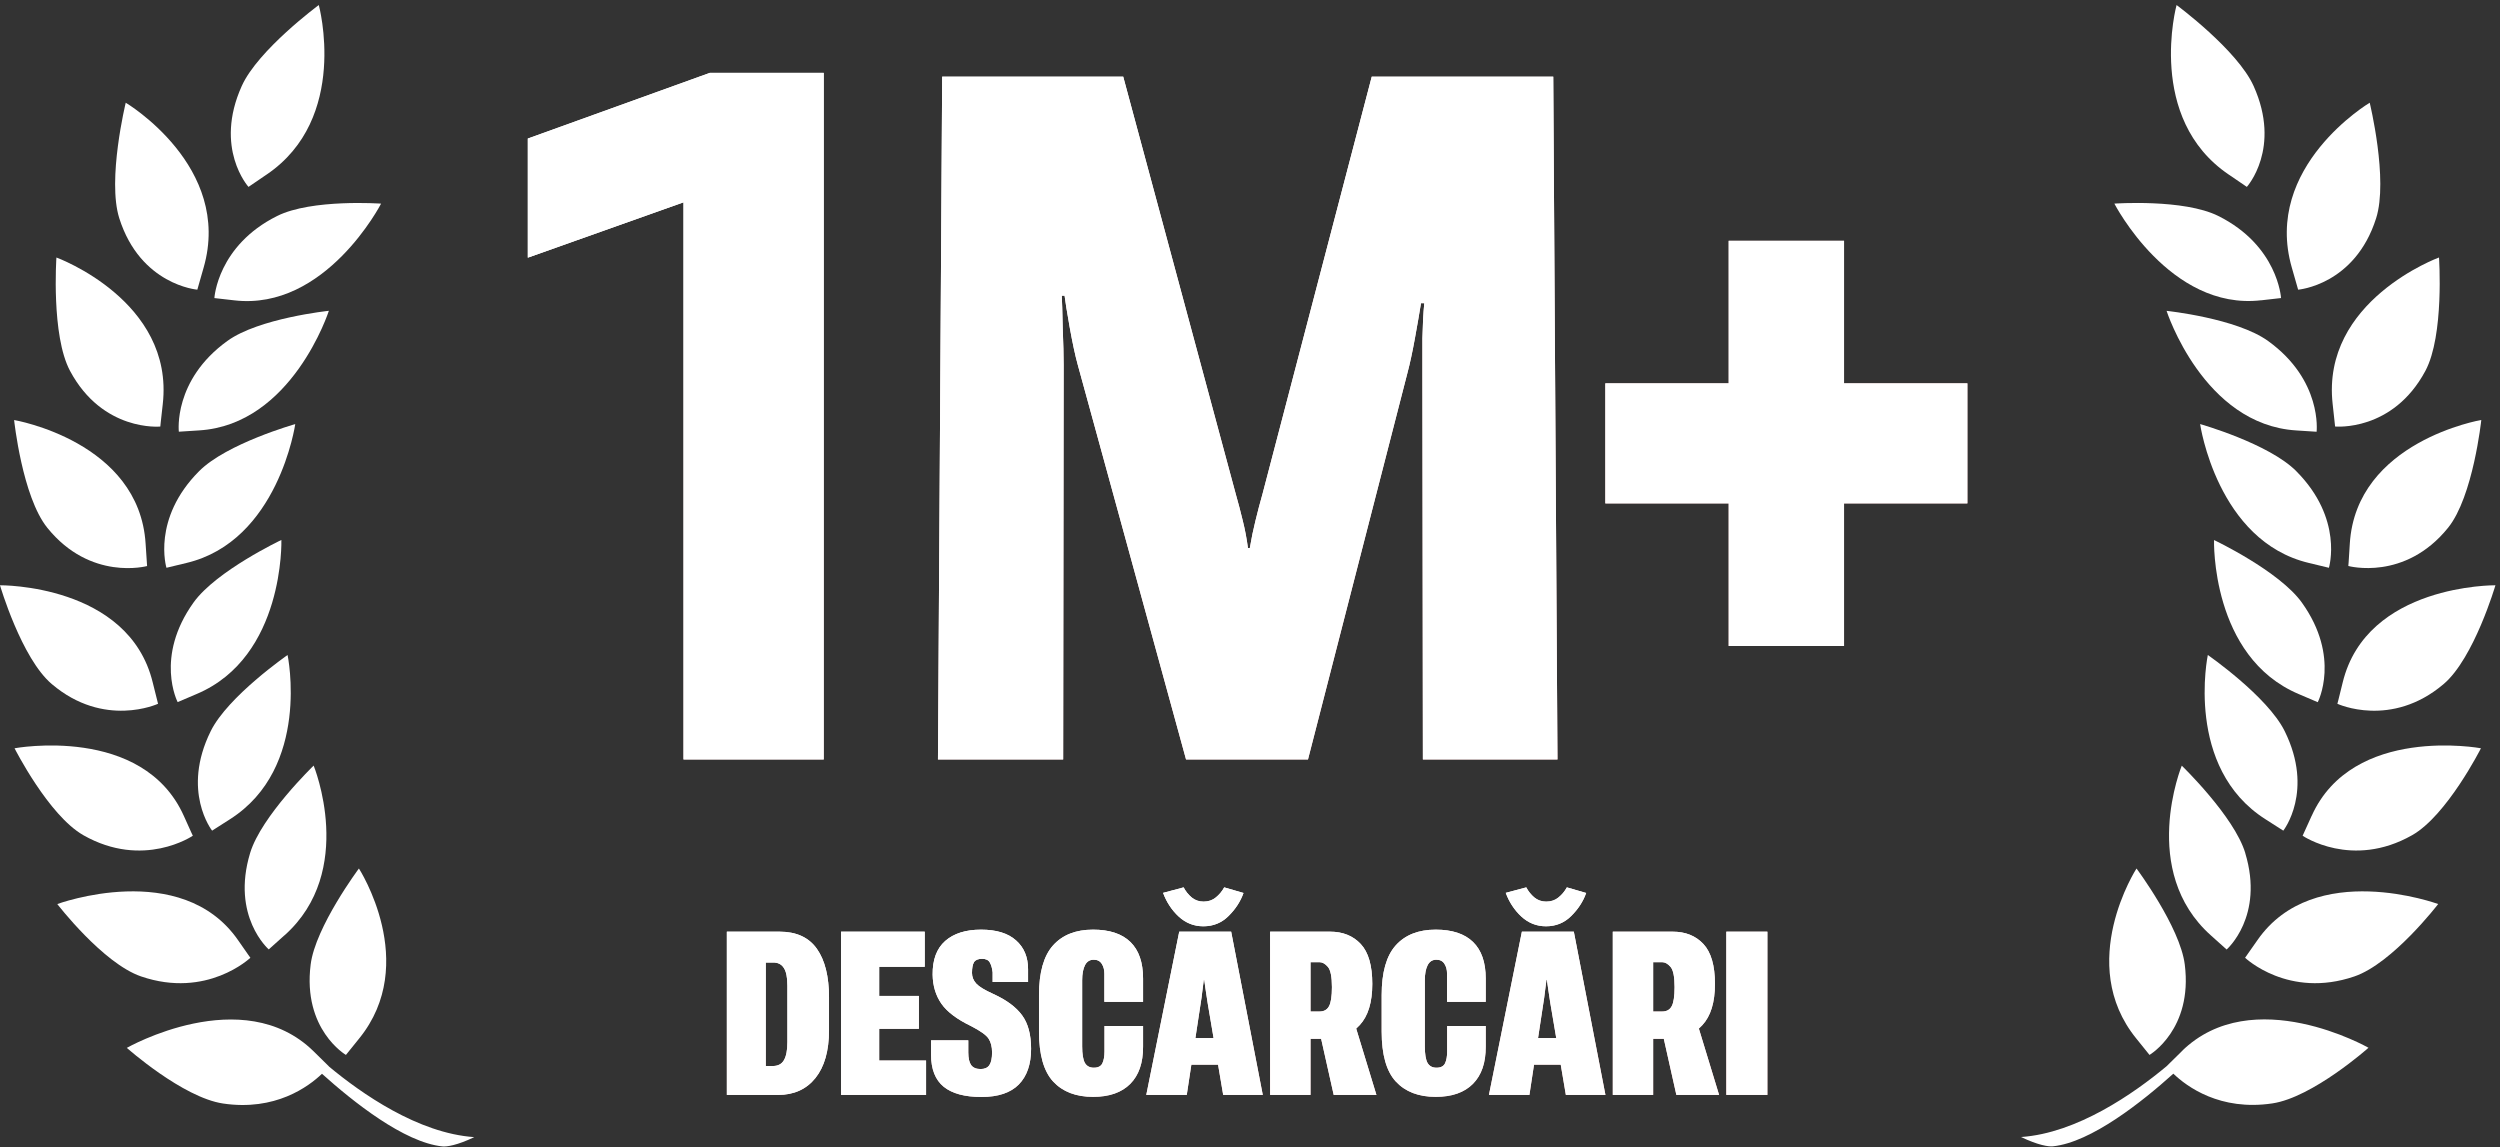
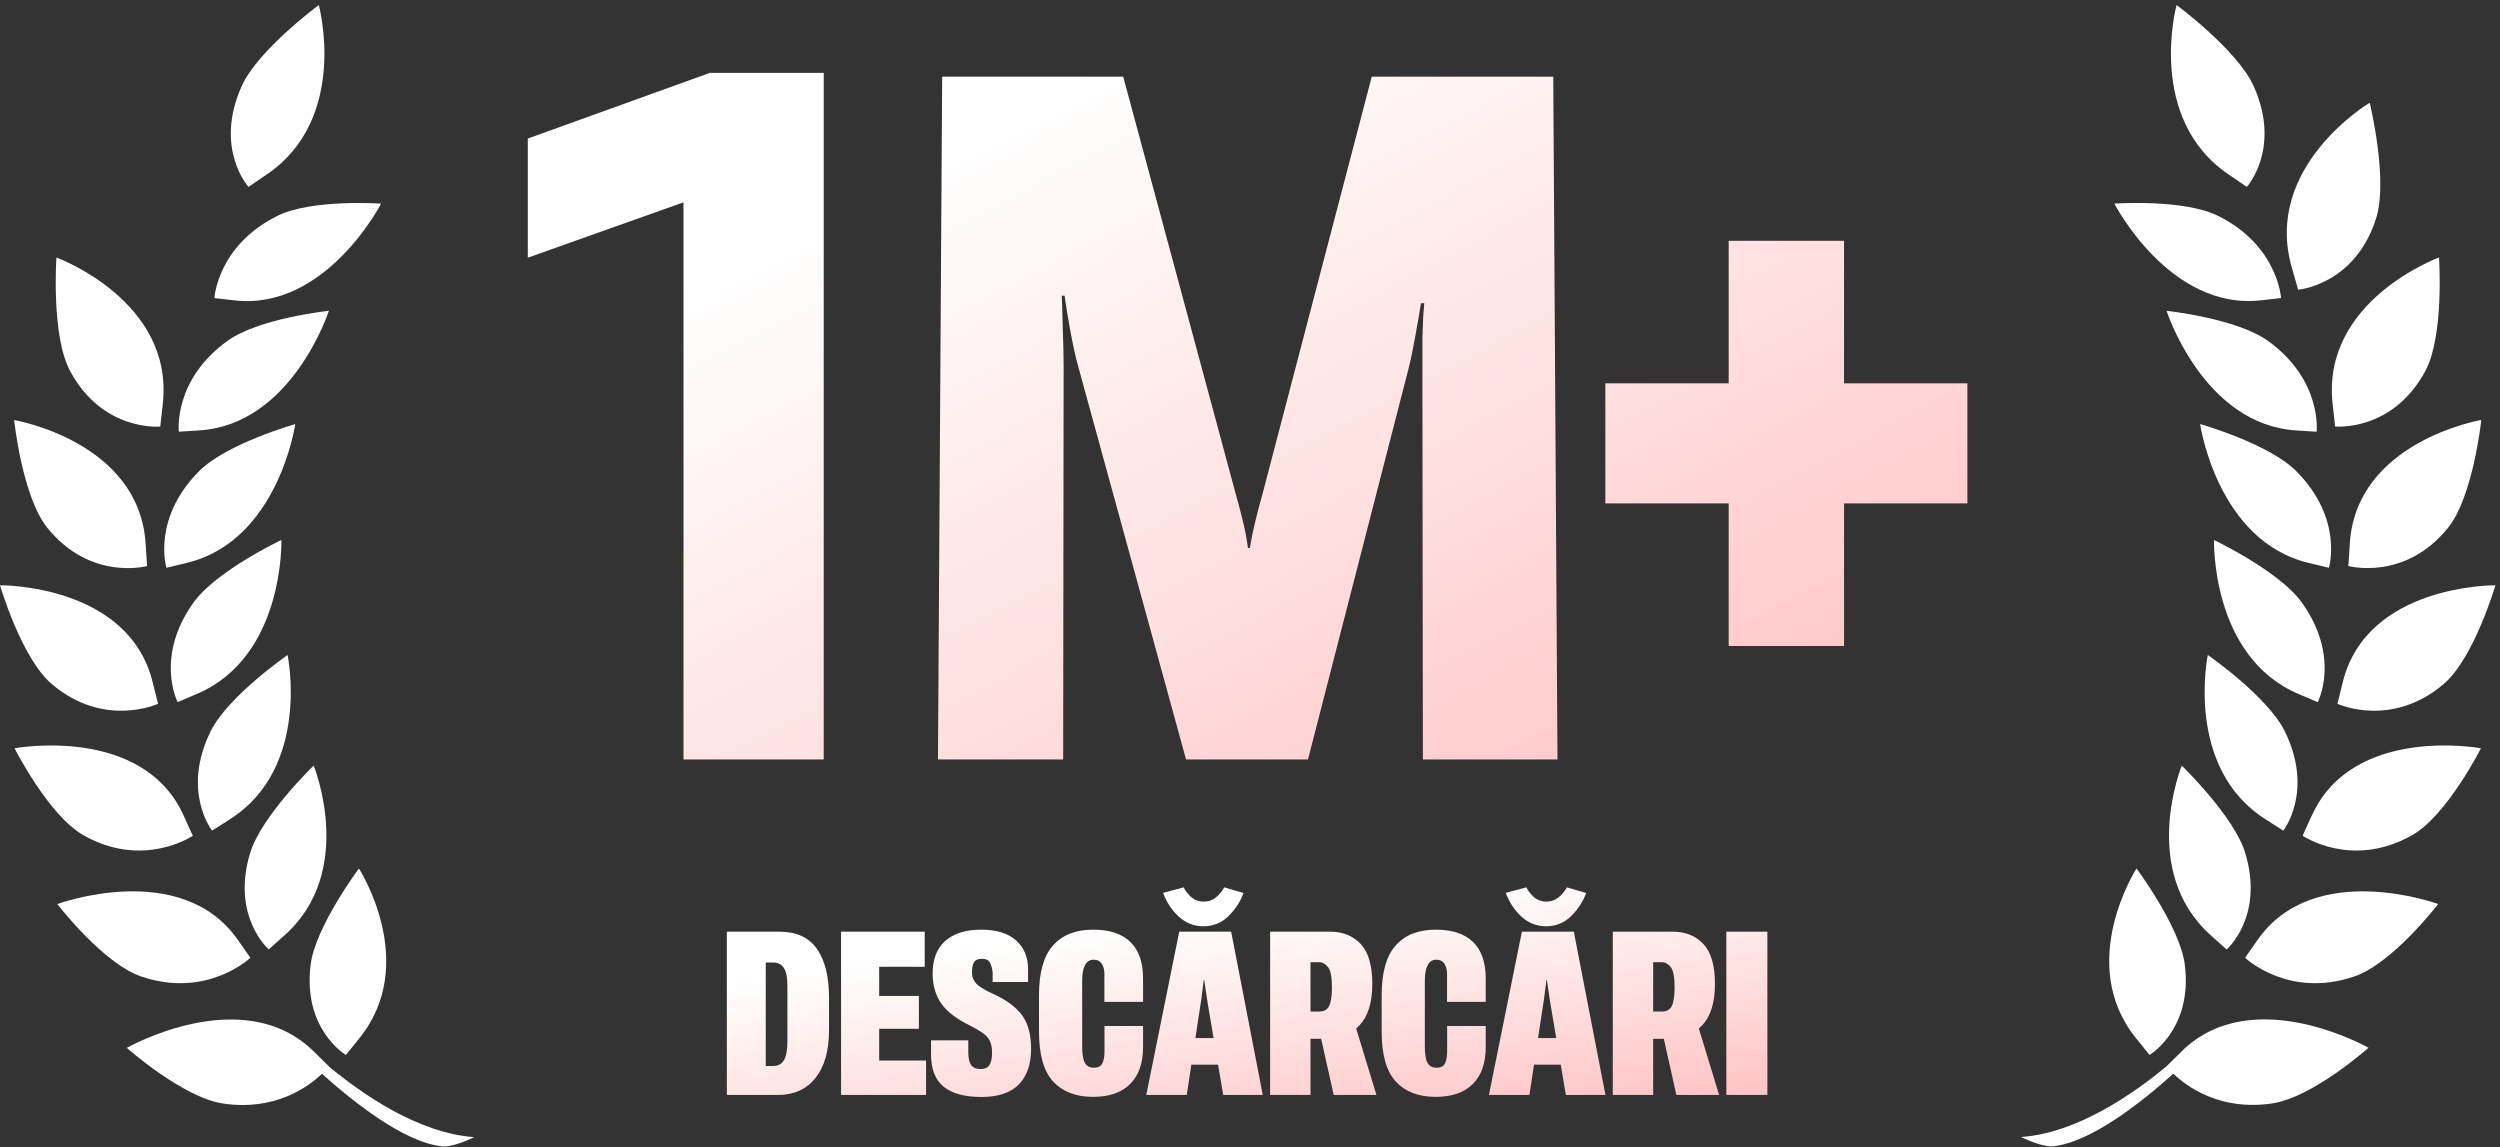
<svg xmlns="http://www.w3.org/2000/svg" width="449" height="206" viewBox="0 0 449 206" fill="none">
  <rect x="0" y="0" width="449" height="206" fill="#333333" stroke="none" />
  <path d="M122.757 136.403V36.339L94.793 46.278V24.884L127.474 13.092H147.942V136.403H122.757ZM168.457 136.403L169.215 13.766H201.727L221.942 88.73C222.391 90.302 222.812 91.902 223.205 93.531C223.599 95.103 223.907 96.731 224.132 98.416H224.469C224.75 96.731 225.087 95.103 225.48 93.531C225.873 91.902 226.294 90.302 226.743 88.73L246.368 13.766H278.965L279.723 136.403H255.549L255.465 66.999C255.465 65.37 255.465 63.293 255.465 60.766C255.521 58.239 255.634 56.133 255.802 54.449H255.212C254.932 56.189 254.567 58.295 254.117 60.766C253.668 63.236 253.219 65.314 252.77 66.999L234.913 136.403H213.014L193.557 65.483C193.108 63.854 192.63 61.636 192.125 58.828C191.62 55.965 191.311 54.056 191.198 53.101H190.693C190.749 54.056 190.805 55.965 190.862 58.828C190.974 61.636 191.03 63.882 191.03 65.567L190.946 136.403H168.457ZM288.318 90.414V68.852H331.19V90.414H310.47V43.246H331.19V68.852H353.343V90.414H331.19V116.02H310.47V90.414H288.318Z" fill="url(#paint0_linear_4889_104402)" />
-   <path d="M122.757 136.403V36.339L94.793 46.278V24.884L127.474 13.092H147.942V136.403H122.757ZM168.457 136.403L169.215 13.766H201.727L221.942 88.73C222.391 90.302 222.812 91.902 223.205 93.531C223.599 95.103 223.907 96.731 224.132 98.416H224.469C224.75 96.731 225.087 95.103 225.48 93.531C225.873 91.902 226.294 90.302 226.743 88.73L246.368 13.766H278.965L279.723 136.403H255.549L255.465 66.999C255.465 65.37 255.465 63.293 255.465 60.766C255.521 58.239 255.634 56.133 255.802 54.449H255.212C254.932 56.189 254.567 58.295 254.117 60.766C253.668 63.236 253.219 65.314 252.77 66.999L234.913 136.403H213.014L193.557 65.483C193.108 63.854 192.63 61.636 192.125 58.828C191.62 55.965 191.311 54.056 191.198 53.101H190.693C190.749 54.056 190.805 55.965 190.862 58.828C190.974 61.636 191.03 63.882 191.03 65.567L190.946 136.403H168.457ZM288.318 90.414V68.852H331.19V90.414H310.47V43.246H331.19V68.852H353.343V90.414H331.19V116.02H310.47V90.414H288.318Z" fill="white" />
  <path d="M130.541 167.328H139.987C143.022 167.328 145.264 168.355 146.714 170.41C148.165 172.464 148.89 175.371 148.89 179.131V185.033C148.89 188.725 148.077 191.585 146.453 193.613C144.828 195.64 142.579 196.654 139.705 196.654H130.541V167.328ZM138.799 191.458C139.725 191.458 140.39 191.109 140.793 190.41C141.209 189.699 141.417 188.618 141.417 187.168V177.016C141.417 175.539 141.202 174.478 140.773 173.834C140.356 173.176 139.705 172.854 138.819 172.867H137.53V191.458H138.799ZM151.055 167.328H166.08V173.632H157.903V178.869H165.033V184.771H157.903V190.471H166.322V196.654H151.055V167.328ZM176.261 197.017C173.267 197.017 171.011 196.406 169.494 195.184C167.977 193.949 167.218 192.028 167.218 189.423V186.845H173.905V189.021C173.905 190.041 174.073 190.793 174.408 191.276C174.758 191.76 175.328 192.002 176.12 192.002C176.846 192.002 177.369 191.767 177.692 191.297C178.014 190.827 178.175 190.068 178.175 189.021C178.175 188 177.967 187.174 177.551 186.543C177.148 185.912 176.1 185.16 174.408 184.287C171.871 183.065 170.091 181.723 169.071 180.259C168.05 178.782 167.527 177.043 167.5 175.042C167.473 172.37 168.225 170.356 169.756 169C171.3 167.644 173.448 166.965 176.201 166.965C178.954 166.965 181.048 167.61 182.485 168.899C183.922 170.175 184.64 171.9 184.64 174.075V176.372H178.276V174.639C178.195 173.901 178.027 173.31 177.772 172.867C177.53 172.424 177.067 172.202 176.382 172.202C175.671 172.202 175.187 172.404 174.932 172.807C174.69 173.209 174.57 173.854 174.57 174.74C174.57 175.452 174.825 176.09 175.335 176.654C175.845 177.204 176.859 177.822 178.376 178.507C180.766 179.594 182.499 180.877 183.573 182.354C184.647 183.817 185.184 185.825 185.184 188.376C185.184 191.142 184.446 193.277 182.969 194.781C181.492 196.272 179.256 197.017 176.261 197.017ZM196.312 196.997C193.237 196.997 190.847 196.077 189.142 194.237C187.45 192.398 186.604 189.41 186.604 185.274V178.728C186.604 174.66 187.443 171.685 189.122 169.805C190.813 167.912 193.21 166.965 196.312 166.965C199.266 166.965 201.502 167.704 203.019 169.181C204.537 170.658 205.295 172.847 205.295 175.747V179.937H198.346V174.861C198.346 174.176 198.192 173.592 197.883 173.109C197.574 172.612 197.091 172.363 196.433 172.363C195.721 172.363 195.198 172.692 194.862 173.35C194.526 174.008 194.358 174.908 194.358 176.049V187.933C194.358 189.316 194.52 190.303 194.842 190.894C195.177 191.471 195.715 191.76 196.453 191.76C197.219 191.76 197.729 191.498 197.984 190.974C198.239 190.437 198.367 189.732 198.367 188.859V184.267H205.295V187.973C205.309 190.874 204.543 193.103 202.999 194.66C201.455 196.218 199.226 196.997 196.312 196.997ZM211.791 167.328H221.116L226.796 196.654H219.686L216.907 180.219C216.799 179.588 216.678 178.795 216.544 177.842C216.423 176.889 216.336 176.271 216.282 175.989H216.202C216.148 176.271 216.067 176.895 215.96 177.862C215.853 178.815 215.745 179.601 215.638 180.219L213.14 196.654H205.869L211.791 167.328ZM210.904 186.442H221.962L222.506 191.216H210.401L210.904 186.442ZM216.121 166.361C214.443 166.361 212.972 165.784 211.71 164.629C210.461 163.474 209.521 162.051 208.89 160.359L212.576 159.372C212.939 160.07 213.422 160.674 214.026 161.185C214.631 161.682 215.342 161.93 216.161 161.93C217.021 161.93 217.753 161.682 218.357 161.185C218.975 160.688 219.478 160.084 219.867 159.372L223.332 160.379C222.795 161.896 221.902 163.273 220.653 164.508C219.418 165.743 217.907 166.361 216.121 166.361ZM228.115 167.328H238.871C241.167 167.328 243.007 168.067 244.39 169.544C245.773 171.021 246.464 173.411 246.464 176.714C246.464 180.031 245.706 182.501 244.188 184.126C242.671 185.751 240.858 186.563 238.75 186.563H235.366V196.654H228.115V167.328ZM236.675 183.884L242.778 182.132L247.209 196.654H239.535L236.675 183.884ZM236.977 181.669C237.783 181.669 238.354 181.353 238.689 180.722C239.039 180.091 239.213 178.943 239.213 177.278C239.213 175.425 238.971 174.216 238.488 173.652C238.005 173.089 237.501 172.807 236.977 172.807H235.366V181.669H236.977ZM257.854 196.997C254.779 196.997 252.389 196.077 250.683 194.237C248.992 192.398 248.146 189.41 248.146 185.274V178.728C248.146 174.66 248.985 171.685 250.663 169.805C252.355 167.912 254.752 166.965 257.854 166.965C260.808 166.965 263.044 167.704 264.561 169.181C266.078 170.658 266.837 172.847 266.837 175.747V179.937H259.888V174.861C259.888 174.176 259.734 173.592 259.425 173.109C259.116 172.612 258.633 172.363 257.975 172.363C257.263 172.363 256.739 172.692 256.404 173.35C256.068 174.008 255.9 174.908 255.9 176.049V187.933C255.9 189.316 256.061 190.303 256.384 190.894C256.719 191.471 257.256 191.76 257.995 191.76C258.76 191.76 259.271 191.498 259.526 190.974C259.781 190.437 259.908 189.732 259.908 188.859V184.267H266.837V187.973C266.851 190.874 266.085 193.103 264.541 194.66C262.997 196.218 260.768 196.997 257.854 196.997ZM273.332 167.328H282.658L288.338 196.654H281.228L278.448 180.219C278.341 179.588 278.22 178.795 278.086 177.842C277.965 176.889 277.878 176.271 277.824 175.989H277.743C277.69 176.271 277.609 176.895 277.502 177.862C277.394 178.815 277.287 179.601 277.179 180.219L274.682 196.654H267.411L273.332 167.328ZM272.446 186.442H283.504L284.048 191.216H271.943L272.446 186.442ZM277.663 166.361C275.984 166.361 274.514 165.784 273.252 164.629C272.003 163.474 271.063 162.051 270.432 160.359L274.118 159.372C274.48 160.07 274.964 160.674 275.568 161.185C276.172 161.682 276.884 161.93 277.703 161.93C278.563 161.93 279.294 161.682 279.899 161.185C280.516 160.688 281.02 160.084 281.409 159.372L284.874 160.379C284.336 161.896 283.444 163.273 282.195 164.508C280.959 165.743 279.449 166.361 277.663 166.361ZM289.657 167.328H300.413C302.709 167.328 304.548 168.067 305.931 169.544C307.314 171.021 308.006 173.411 308.006 176.714C308.006 180.031 307.247 182.501 305.73 184.126C304.213 185.751 302.4 186.563 300.292 186.563H296.908V196.654H289.657V167.328ZM298.217 183.884L304.32 182.132L308.751 196.654H301.077L298.217 183.884ZM298.519 181.669C299.325 181.669 299.896 181.353 300.231 180.722C300.58 180.091 300.755 178.943 300.755 177.278C300.755 175.425 300.513 174.216 300.03 173.652C299.546 173.089 299.043 172.807 298.519 172.807H296.908V181.669H298.519ZM310.05 167.328H317.422V196.654H310.05V167.328Z" fill="url(#paint1_linear_4889_104402)" />
-   <path d="M130.541 167.328H139.987C143.022 167.328 145.264 168.355 146.714 170.41C148.165 172.464 148.89 175.371 148.89 179.131V185.033C148.89 188.725 148.077 191.585 146.453 193.613C144.828 195.64 142.579 196.654 139.705 196.654H130.541V167.328ZM138.799 191.458C139.725 191.458 140.39 191.109 140.793 190.41C141.209 189.699 141.417 188.618 141.417 187.168V177.016C141.417 175.539 141.202 174.478 140.773 173.834C140.356 173.176 139.705 172.854 138.819 172.867H137.53V191.458H138.799ZM151.055 167.328H166.08V173.632H157.903V178.869H165.033V184.771H157.903V190.471H166.322V196.654H151.055V167.328ZM176.261 197.017C173.267 197.017 171.011 196.406 169.494 195.184C167.977 193.949 167.218 192.028 167.218 189.423V186.845H173.905V189.021C173.905 190.041 174.073 190.793 174.408 191.276C174.758 191.76 175.328 192.002 176.12 192.002C176.846 192.002 177.369 191.767 177.692 191.297C178.014 190.827 178.175 190.068 178.175 189.021C178.175 188 177.967 187.174 177.551 186.543C177.148 185.912 176.1 185.16 174.408 184.287C171.871 183.065 170.091 181.723 169.071 180.259C168.05 178.782 167.527 177.043 167.5 175.042C167.473 172.37 168.225 170.356 169.756 169C171.3 167.644 173.448 166.965 176.201 166.965C178.954 166.965 181.048 167.61 182.485 168.899C183.922 170.175 184.64 171.9 184.64 174.075V176.372H178.276V174.639C178.195 173.901 178.027 173.31 177.772 172.867C177.53 172.424 177.067 172.202 176.382 172.202C175.671 172.202 175.187 172.404 174.932 172.807C174.69 173.209 174.57 173.854 174.57 174.74C174.57 175.452 174.825 176.09 175.335 176.654C175.845 177.204 176.859 177.822 178.376 178.507C180.766 179.594 182.499 180.877 183.573 182.354C184.647 183.817 185.184 185.825 185.184 188.376C185.184 191.142 184.446 193.277 182.969 194.781C181.492 196.272 179.256 197.017 176.261 197.017ZM196.312 196.997C193.237 196.997 190.847 196.077 189.142 194.237C187.45 192.398 186.604 189.41 186.604 185.274V178.728C186.604 174.66 187.443 171.685 189.122 169.805C190.813 167.912 193.21 166.965 196.312 166.965C199.266 166.965 201.502 167.704 203.019 169.181C204.537 170.658 205.295 172.847 205.295 175.747V179.937H198.346V174.861C198.346 174.176 198.192 173.592 197.883 173.109C197.574 172.612 197.091 172.363 196.433 172.363C195.721 172.363 195.198 172.692 194.862 173.35C194.526 174.008 194.358 174.908 194.358 176.049V187.933C194.358 189.316 194.52 190.303 194.842 190.894C195.177 191.471 195.715 191.76 196.453 191.76C197.219 191.76 197.729 191.498 197.984 190.974C198.239 190.437 198.367 189.732 198.367 188.859V184.267H205.295V187.973C205.309 190.874 204.543 193.103 202.999 194.66C201.455 196.218 199.226 196.997 196.312 196.997ZM211.791 167.328H221.116L226.796 196.654H219.686L216.907 180.219C216.799 179.588 216.678 178.795 216.544 177.842C216.423 176.889 216.336 176.271 216.282 175.989H216.202C216.148 176.271 216.067 176.895 215.96 177.862C215.853 178.815 215.745 179.601 215.638 180.219L213.14 196.654H205.869L211.791 167.328ZM210.904 186.442H221.962L222.506 191.216H210.401L210.904 186.442ZM216.121 166.361C214.443 166.361 212.972 165.784 211.71 164.629C210.461 163.474 209.521 162.051 208.89 160.359L212.576 159.372C212.939 160.07 213.422 160.674 214.026 161.185C214.631 161.682 215.342 161.93 216.161 161.93C217.021 161.93 217.753 161.682 218.357 161.185C218.975 160.688 219.478 160.084 219.867 159.372L223.332 160.379C222.795 161.896 221.902 163.273 220.653 164.508C219.418 165.743 217.907 166.361 216.121 166.361ZM228.115 167.328H238.871C241.167 167.328 243.007 168.067 244.39 169.544C245.773 171.021 246.464 173.411 246.464 176.714C246.464 180.031 245.706 182.501 244.188 184.126C242.671 185.751 240.858 186.563 238.75 186.563H235.366V196.654H228.115V167.328ZM236.675 183.884L242.778 182.132L247.209 196.654H239.535L236.675 183.884ZM236.977 181.669C237.783 181.669 238.354 181.353 238.689 180.722C239.039 180.091 239.213 178.943 239.213 177.278C239.213 175.425 238.971 174.216 238.488 173.652C238.005 173.089 237.501 172.807 236.977 172.807H235.366V181.669H236.977ZM257.854 196.997C254.779 196.997 252.389 196.077 250.683 194.237C248.992 192.398 248.146 189.41 248.146 185.274V178.728C248.146 174.66 248.985 171.685 250.663 169.805C252.355 167.912 254.752 166.965 257.854 166.965C260.808 166.965 263.044 167.704 264.561 169.181C266.078 170.658 266.837 172.847 266.837 175.747V179.937H259.888V174.861C259.888 174.176 259.734 173.592 259.425 173.109C259.116 172.612 258.633 172.363 257.975 172.363C257.263 172.363 256.739 172.692 256.404 173.35C256.068 174.008 255.9 174.908 255.9 176.049V187.933C255.9 189.316 256.061 190.303 256.384 190.894C256.719 191.471 257.256 191.76 257.995 191.76C258.76 191.76 259.271 191.498 259.526 190.974C259.781 190.437 259.908 189.732 259.908 188.859V184.267H266.837V187.973C266.851 190.874 266.085 193.103 264.541 194.66C262.997 196.218 260.768 196.997 257.854 196.997ZM273.332 167.328H282.658L288.338 196.654H281.228L278.448 180.219C278.341 179.588 278.22 178.795 278.086 177.842C277.965 176.889 277.878 176.271 277.824 175.989H277.743C277.69 176.271 277.609 176.895 277.502 177.862C277.394 178.815 277.287 179.601 277.179 180.219L274.682 196.654H267.411L273.332 167.328ZM272.446 186.442H283.504L284.048 191.216H271.943L272.446 186.442ZM277.663 166.361C275.984 166.361 274.514 165.784 273.252 164.629C272.003 163.474 271.063 162.051 270.432 160.359L274.118 159.372C274.48 160.07 274.964 160.674 275.568 161.185C276.172 161.682 276.884 161.93 277.703 161.93C278.563 161.93 279.294 161.682 279.899 161.185C280.516 160.688 281.02 160.084 281.409 159.372L284.874 160.379C284.336 161.896 283.444 163.273 282.195 164.508C280.959 165.743 279.449 166.361 277.663 166.361ZM289.657 167.328H300.413C302.709 167.328 304.548 168.067 305.931 169.544C307.314 171.021 308.006 173.411 308.006 176.714C308.006 180.031 307.247 182.501 305.73 184.126C304.213 185.751 302.4 186.563 300.292 186.563H296.908V196.654H289.657V167.328ZM298.217 183.884L304.32 182.132L308.751 196.654H301.077L298.217 183.884ZM298.519 181.669C299.325 181.669 299.896 181.353 300.231 180.722C300.58 180.091 300.755 178.943 300.755 177.278C300.755 175.425 300.513 174.216 300.03 173.652C299.546 173.089 299.043 172.807 298.519 172.807H296.908V181.669H298.519ZM310.05 167.328H317.422V196.654H310.05V167.328Z" fill="white" />
  <path fill-rule="evenodd" clip-rule="evenodd" d="M59.064 191.511C59.064 191.511 58.806 191.244 56.308 188.801C43.583 176.343 22.777 188.198 22.777 188.198C22.777 188.198 32.793 197.102 40.052 198.19C49.425 199.592 55.407 195.168 57.827 192.85C63.379 197.846 72.58 205.191 79.455 205.895C80.222 205.974 82.102 205.708 85.179 204.228C75.093 203.538 64.898 196.389 59.056 191.526L59.064 191.511Z" fill="white" />
  <path fill-rule="evenodd" clip-rule="evenodd" d="M64.462 155.981C64.462 155.981 56.639 166.467 55.793 173.232C54.329 184.892 62.097 189.449 62.128 189.465C62.151 189.426 62.426 189.081 64.501 186.521C75.471 173.013 64.462 155.981 64.462 155.981Z" fill="white" />
  <path fill-rule="evenodd" clip-rule="evenodd" d="M44.971 172.013C44.971 172.013 44.665 171.614 42.747 168.842C32.544 154.175 10.289 162.366 10.289 162.366C10.289 162.366 18.472 173.008 25.332 175.365C37.164 179.421 44.939 172.045 44.971 172.013Z" fill="white" />
  <path fill-rule="evenodd" clip-rule="evenodd" d="M51.086 168C64.077 156.434 56.332 137.5 56.332 137.5C56.332 137.5 46.92 146.599 44.923 153.2C41.478 164.586 48.243 170.49 48.267 170.514C48.298 170.482 48.619 170.177 51.078 167.992L51.086 168Z" fill="white" />
  <path fill-rule="evenodd" clip-rule="evenodd" d="M14.97 150.003C25.76 156.126 34.586 150.128 34.633 150.097C34.609 150.058 34.405 149.643 33.019 146.542C25.651 130.113 2.613 134.389 2.613 134.389C2.613 134.389 8.713 146.448 14.978 150.003H14.97Z" fill="white" />
  <path fill-rule="evenodd" clip-rule="evenodd" d="M51.649 117.637C51.649 117.637 40.929 125.068 37.844 131.317C32.527 142.076 38.071 149.155 38.094 149.186C38.134 149.155 38.494 148.912 41.266 147.158C55.893 137.887 51.649 117.637 51.649 117.637Z" fill="white" />
  <path fill-rule="evenodd" clip-rule="evenodd" d="M9.303 122.859C18.723 130.862 28.339 126.415 28.386 126.399C28.37 126.352 28.245 125.906 27.43 122.57C23.124 104.873 0 105.115 0 105.115C0 105.115 3.837 118.224 9.303 122.859Z" fill="white" />
  <path fill-rule="evenodd" clip-rule="evenodd" d="M50.537 96.977C50.537 96.977 38.838 102.521 34.758 108.213C27.734 118.025 31.892 126.067 31.908 126.098C31.947 126.075 32.346 125.895 35.338 124.634C51.148 117.947 50.537 96.977 50.537 96.977Z" fill="white" />
  <path fill-rule="evenodd" clip-rule="evenodd" d="M26.418 101.654C26.411 101.607 26.371 101.137 26.152 97.668C25.024 79.251 2.535 75.438 2.535 75.438C2.535 75.438 3.992 89.196 8.494 94.787C16.262 104.426 26.371 101.67 26.418 101.662V101.654Z" fill="white" />
  <path fill-rule="evenodd" clip-rule="evenodd" d="M53.036 76.164C53.036 76.164 40.71 79.649 35.761 84.621C27.234 93.18 29.881 101.934 29.896 101.974C29.943 101.958 30.358 101.848 33.475 101.112C49.997 97.197 53.028 76.164 53.028 76.164H53.036Z" fill="white" />
  <path fill-rule="evenodd" clip-rule="evenodd" d="M28.794 76.607C28.794 76.56 28.833 76.082 29.232 72.582C31.331 54 10.133 46.248 10.133 46.248C10.133 46.248 9.17 60.241 12.577 66.608C18.45 77.586 28.747 76.615 28.794 76.607Z" fill="white" />
  <path fill-rule="evenodd" clip-rule="evenodd" d="M32.119 77.534C32.166 77.534 32.589 77.495 35.753 77.3C52.479 76.282 59.064 55.82 59.064 55.82C59.064 55.82 46.489 57.136 40.827 61.239C31.062 68.294 32.119 77.503 32.119 77.534Z" fill="white" />
-   <path fill-rule="evenodd" clip-rule="evenodd" d="M35.44 52.026C35.448 51.979 35.573 51.509 36.567 48.079C41.822 29.896 22.582 18.448 22.582 18.448C22.582 18.448 19.223 32.246 21.423 39.199C25.229 51.188 35.393 52.018 35.44 52.026Z" fill="white" />
  <path fill-rule="evenodd" clip-rule="evenodd" d="M68.44 36.573C68.44 36.573 55.997 35.688 49.78 38.789C39.068 44.121 38.504 53.495 38.504 53.534C38.551 53.534 38.966 53.573 42.075 53.941C58.495 55.86 68.44 36.581 68.44 36.581V36.573Z" fill="white" />
  <path fill-rule="evenodd" clip-rule="evenodd" d="M47.866 31.366C62.807 21.257 57.255 0.905 57.255 0.905C57.255 0.905 46.339 8.963 43.419 15.447C38.384 26.629 44.609 33.543 44.632 33.567C44.672 33.535 45.047 33.269 47.858 31.366H47.866Z" fill="white" />
  <path fill-rule="evenodd" clip-rule="evenodd" d="M391.86 188.798C389.362 191.242 389.095 191.5 389.103 191.508C383.262 196.371 373.058 203.52 362.98 204.209C366.066 205.689 367.937 205.963 368.705 205.877C375.58 205.172 384.781 197.835 390.333 192.831C392.752 195.157 398.735 199.573 408.108 198.172C415.367 197.091 425.382 188.18 425.382 188.18C425.382 188.18 404.584 176.324 391.852 188.783L391.86 188.798Z" fill="white" />
  <path fill-rule="evenodd" clip-rule="evenodd" d="M386.051 189.465C386.051 189.465 393.858 184.892 392.386 173.232C391.54 166.467 383.717 155.981 383.717 155.981C383.717 155.981 372.708 173.013 383.678 186.521C385.753 189.081 386.02 189.426 386.051 189.465Z" fill="white" />
  <path fill-rule="evenodd" clip-rule="evenodd" d="M405.439 168.842C403.512 171.614 403.246 171.974 403.215 172.013C403.246 172.045 411.022 179.421 422.854 175.365C429.721 173.016 437.896 162.366 437.896 162.366C437.896 162.366 415.642 154.175 405.439 168.842Z" fill="white" />
  <path fill-rule="evenodd" clip-rule="evenodd" d="M403.254 153.212C401.258 146.603 391.845 137.512 391.845 137.512C391.845 137.512 384.101 156.438 397.092 168.012C399.551 170.197 399.872 170.502 399.903 170.533C399.926 170.51 406.692 164.605 403.247 153.22L403.254 153.212Z" fill="white" />
  <path fill-rule="evenodd" clip-rule="evenodd" d="M415.164 146.542C413.77 149.643 413.574 150.058 413.551 150.097C413.59 150.128 422.423 156.126 433.213 150.003C439.478 146.456 445.578 134.389 445.578 134.389C445.578 134.389 422.54 130.113 415.172 146.542H415.164Z" fill="white" />
  <path fill-rule="evenodd" clip-rule="evenodd" d="M410.331 131.317C407.245 125.068 396.525 117.637 396.525 117.637C396.525 117.637 392.281 137.894 406.909 147.158C409.681 148.912 410.041 149.155 410.08 149.186C410.104 149.155 415.648 142.076 410.331 131.317Z" fill="white" />
  <path fill-rule="evenodd" clip-rule="evenodd" d="M420.748 122.57C419.934 125.913 419.809 126.352 419.793 126.399C419.84 126.422 429.456 130.862 438.876 122.859C444.342 118.216 448.179 105.115 448.179 105.115C448.179 105.115 425.055 104.88 420.748 122.57Z" fill="white" />
  <path fill-rule="evenodd" clip-rule="evenodd" d="M413.418 108.229C409.339 102.536 397.64 96.992 397.64 96.992C397.64 96.992 397.029 117.955 412.839 124.65C415.83 125.918 416.23 126.098 416.269 126.114C416.284 126.083 420.442 118.041 413.418 108.229Z" fill="white" />
  <path fill-rule="evenodd" clip-rule="evenodd" d="M422.024 97.666C421.813 101.142 421.773 101.604 421.758 101.651C421.805 101.667 431.914 104.416 439.682 94.776C444.185 89.185 445.641 75.427 445.641 75.427C445.641 75.427 423.144 79.24 422.024 97.658V97.666Z" fill="white" />
  <path fill-rule="evenodd" clip-rule="evenodd" d="M412.415 84.621C407.466 79.649 395.141 76.164 395.141 76.164C395.141 76.164 398.179 97.197 414.694 101.112C417.818 101.848 418.233 101.958 418.272 101.974C418.28 101.934 420.935 93.18 412.407 84.621H412.415Z" fill="white" />
  <path fill-rule="evenodd" clip-rule="evenodd" d="M418.946 72.578C419.345 76.086 419.384 76.556 419.384 76.603C419.431 76.603 429.729 77.582 435.602 66.604C439.008 60.237 438.045 46.244 438.045 46.244C438.045 46.244 416.855 53.989 418.946 72.578Z" fill="white" />
  <path fill-rule="evenodd" clip-rule="evenodd" d="M389.117 55.828C389.117 55.828 395.711 76.289 412.429 77.307C415.592 77.495 416.015 77.534 416.062 77.542C416.062 77.511 417.127 68.302 407.355 61.247C401.693 57.151 389.117 55.828 389.117 55.828Z" fill="white" />
  <path fill-rule="evenodd" clip-rule="evenodd" d="M412.736 52.026C412.783 52.026 422.947 51.196 426.752 39.199C428.961 32.246 425.601 18.448 425.601 18.448C425.601 18.448 406.362 29.896 411.616 48.079C412.61 51.509 412.728 51.979 412.744 52.026H412.736Z" fill="white" />
  <path fill-rule="evenodd" clip-rule="evenodd" d="M406.104 53.936C409.205 53.568 409.628 53.529 409.675 53.529C409.675 53.49 409.111 44.124 398.399 38.784C392.189 35.691 379.738 36.568 379.738 36.568C379.738 36.568 389.683 55.847 406.104 53.928V53.936Z" fill="white" />
  <path fill-rule="evenodd" clip-rule="evenodd" d="M400.308 31.366C403.127 33.269 403.503 33.535 403.534 33.567C403.558 33.535 409.783 26.621 404.748 15.447C401.827 8.963 390.911 0.905 390.911 0.905C390.911 0.905 385.36 21.257 400.3 31.366H400.308Z" fill="white" />
  <defs>
    <linearGradient id="paint0_linear_4889_104402" x1="212.425" y1="3.403" x2="387.043" y2="329.12" gradientUnits="userSpaceOnUse">
      <stop stop-color="white" />
      <stop offset="0.833" stop-color="#FF9596" />
    </linearGradient>
    <linearGradient id="paint1_linear_4889_104402" x1="213.138" y1="164.654" x2="226.853" y2="261.886" gradientUnits="userSpaceOnUse">
      <stop stop-color="white" />
      <stop offset="0.833" stop-color="#FF9596" />
    </linearGradient>
  </defs>
</svg>